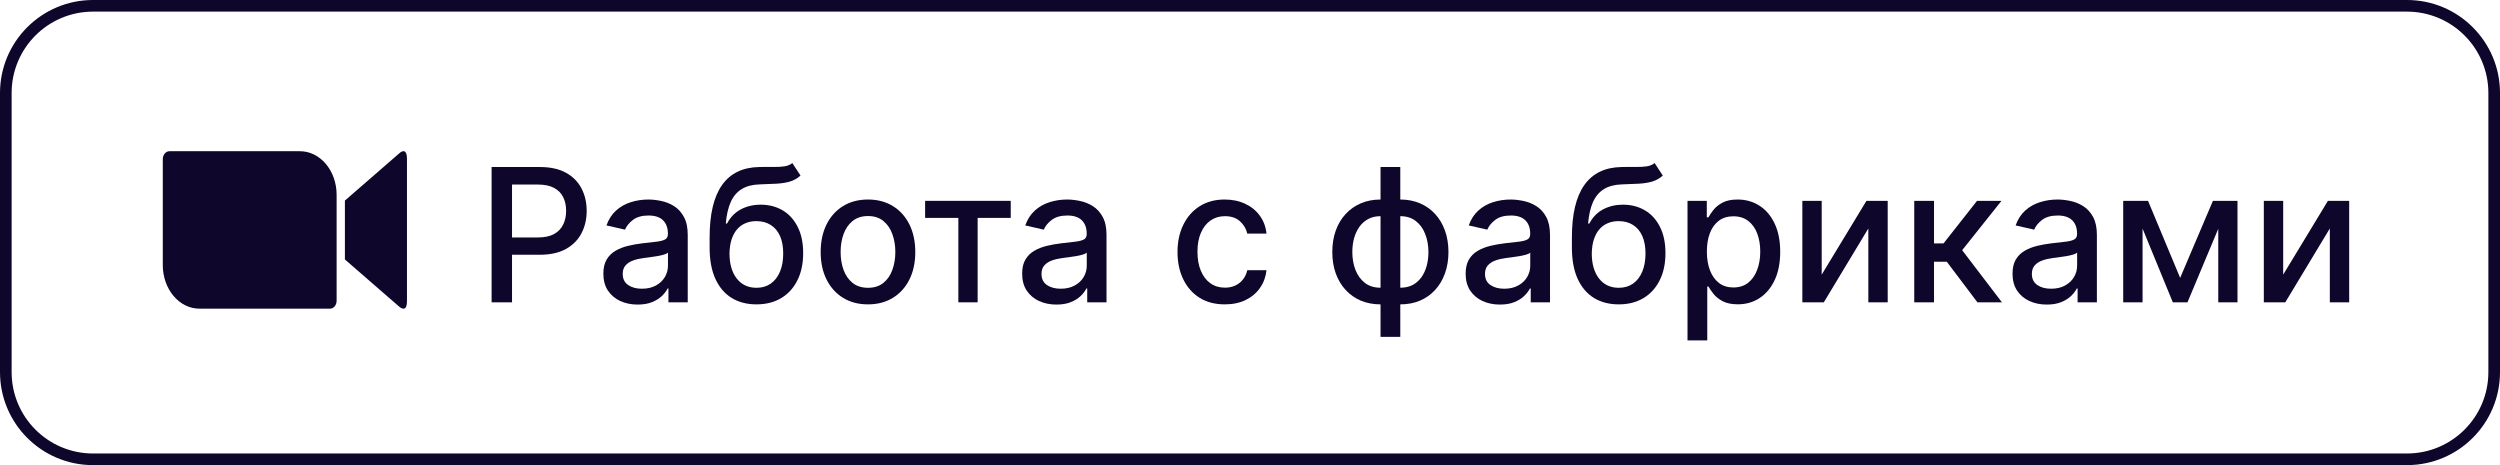
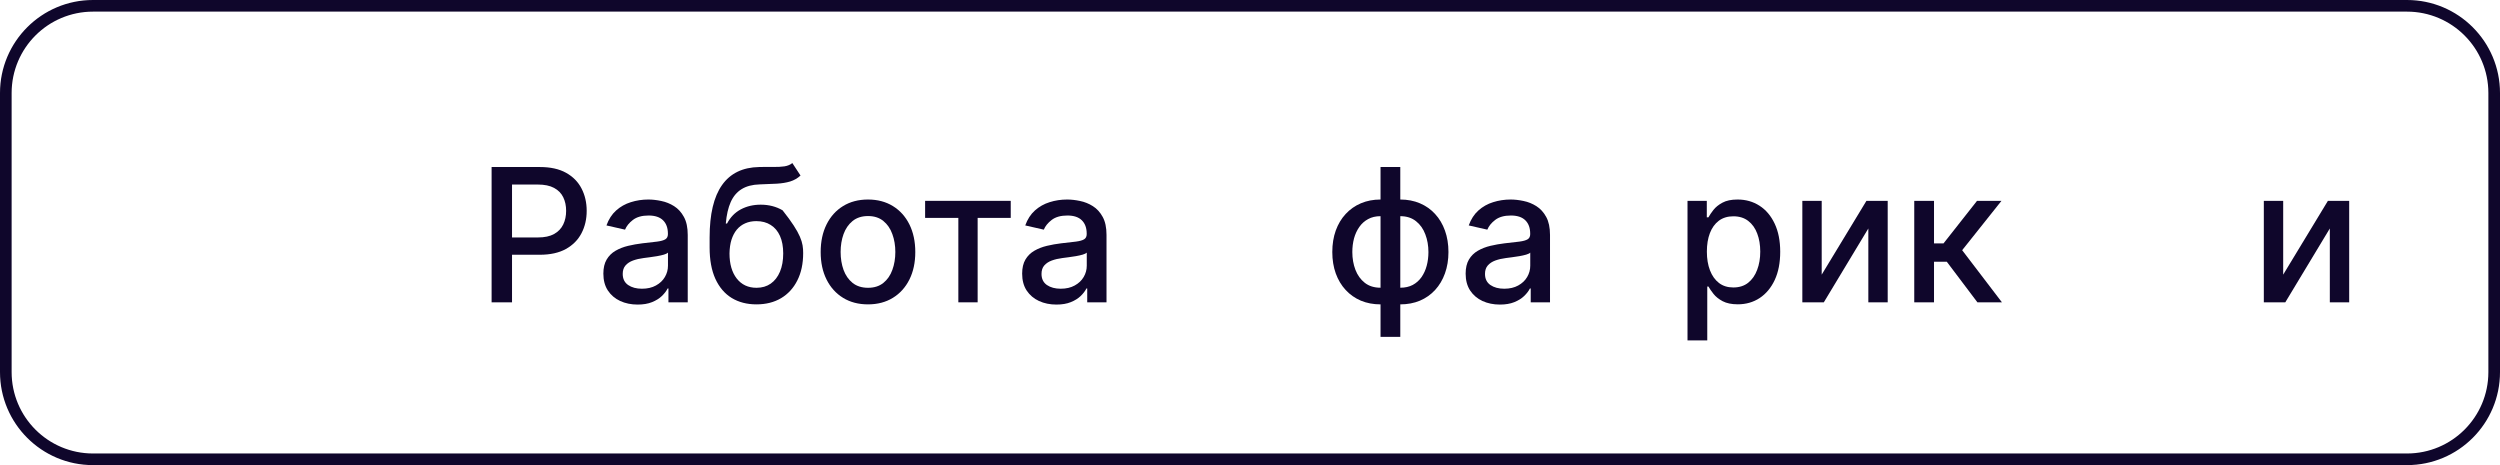
<svg xmlns="http://www.w3.org/2000/svg" width="215" height="40" viewBox="0 0 215 40" fill="none">
  <path d="M196.354 23.619L200.2 17.273H202.03V26H200.365V19.648L196.535 26H194.689V17.273H196.354V23.619Z" fill="#0F062B" />
-   <path d="M187.493 23.898L190.311 17.273H191.777L188.123 26H186.862L183.282 17.273H184.731L187.493 23.898ZM184.26 17.273V26H182.595V17.273H184.26ZM190.771 26V17.273H192.425V26H190.771Z" fill="#0F062B" />
-   <path d="M176.026 26.193C175.472 26.193 174.972 26.091 174.526 25.887C174.079 25.678 173.724 25.377 173.463 24.983C173.205 24.589 173.077 24.106 173.077 23.534C173.077 23.042 173.171 22.637 173.361 22.318C173.55 22 173.806 21.748 174.128 21.563C174.45 21.377 174.81 21.237 175.207 21.142C175.605 21.047 176.01 20.976 176.423 20.926C176.946 20.866 177.37 20.816 177.696 20.779C178.022 20.737 178.258 20.671 178.406 20.58C178.554 20.489 178.628 20.341 178.628 20.137V20.097C178.628 19.601 178.488 19.216 178.207 18.943C177.931 18.671 177.518 18.534 176.969 18.534C176.397 18.534 175.946 18.661 175.616 18.915C175.291 19.165 175.065 19.443 174.94 19.75L173.344 19.387C173.533 18.856 173.81 18.428 174.173 18.102C174.541 17.773 174.963 17.534 175.44 17.387C175.918 17.235 176.419 17.159 176.946 17.159C177.294 17.159 177.664 17.201 178.054 17.284C178.448 17.364 178.815 17.512 179.156 17.727C179.501 17.943 179.783 18.252 180.003 18.654C180.222 19.051 180.332 19.568 180.332 20.205V26H178.673V24.807H178.605C178.495 25.027 178.33 25.242 178.111 25.455C177.891 25.667 177.609 25.843 177.264 25.983C176.919 26.123 176.507 26.193 176.026 26.193ZM176.395 24.83C176.865 24.83 177.266 24.737 177.599 24.551C177.937 24.366 178.192 24.123 178.366 23.824C178.544 23.521 178.633 23.197 178.633 22.852V21.727C178.573 21.788 178.455 21.845 178.281 21.898C178.111 21.947 177.916 21.991 177.696 22.029C177.476 22.063 177.262 22.095 177.054 22.125C176.846 22.152 176.671 22.174 176.531 22.193C176.202 22.235 175.901 22.305 175.628 22.404C175.359 22.502 175.143 22.644 174.98 22.83C174.821 23.012 174.741 23.254 174.741 23.557C174.741 23.977 174.897 24.296 175.207 24.512C175.518 24.724 175.914 24.83 176.395 24.83Z" fill="#0F062B" />
  <path d="M164.626 26V17.273H166.325V20.932H167.143L170.024 17.273H172.126L168.746 21.517L172.166 26H170.058L167.427 22.512H166.325V26H164.626Z" fill="#0F062B" />
  <path d="M156.666 23.619L160.513 17.273H162.342V26H160.677V19.648L156.848 26H155.001V17.273H156.666V23.619Z" fill="#0F062B" />
  <path d="M145.126 29.273V17.273H146.785V18.688H146.927C147.026 18.506 147.168 18.296 147.353 18.057C147.539 17.818 147.797 17.61 148.126 17.432C148.456 17.25 148.891 17.159 149.433 17.159C150.138 17.159 150.766 17.337 151.319 17.693C151.872 18.049 152.306 18.563 152.621 19.233C152.939 19.904 153.098 20.71 153.098 21.654C153.098 22.597 152.941 23.405 152.626 24.08C152.312 24.75 151.88 25.267 151.331 25.631C150.782 25.991 150.155 26.171 149.45 26.171C148.92 26.171 148.486 26.081 148.149 25.904C147.816 25.726 147.554 25.517 147.365 25.279C147.175 25.04 147.03 24.828 146.927 24.642H146.825V29.273H145.126ZM146.791 21.637C146.791 22.25 146.88 22.788 147.058 23.25C147.236 23.712 147.494 24.074 147.831 24.335C148.168 24.593 148.581 24.722 149.069 24.722C149.577 24.722 150.001 24.587 150.342 24.318C150.683 24.046 150.941 23.676 151.115 23.21C151.293 22.744 151.382 22.22 151.382 21.637C151.382 21.061 151.295 20.544 151.121 20.085C150.95 19.627 150.693 19.265 150.348 19C150.007 18.735 149.581 18.602 149.069 18.602C148.577 18.602 148.16 18.729 147.819 18.983C147.482 19.237 147.227 19.591 147.052 20.046C146.878 20.5 146.791 21.03 146.791 21.637Z" fill="#0F062B" />
-   <path d="M142.297 14.023L143.001 15.097C142.74 15.335 142.443 15.506 142.109 15.608C141.78 15.707 141.399 15.769 140.967 15.796C140.535 15.818 140.041 15.839 139.484 15.858C138.855 15.877 138.338 16.014 137.933 16.267C137.528 16.517 137.215 16.889 136.996 17.381C136.78 17.869 136.64 18.483 136.575 19.222H136.683C136.967 18.68 137.361 18.275 137.865 18.006C138.373 17.737 138.943 17.602 139.575 17.602C140.28 17.602 140.907 17.764 141.456 18.085C142.005 18.407 142.437 18.879 142.751 19.5C143.069 20.118 143.229 20.873 143.229 21.767C143.229 22.673 143.062 23.455 142.729 24.114C142.399 24.773 141.933 25.282 141.331 25.642C140.732 25.998 140.026 26.176 139.212 26.176C138.397 26.176 137.687 25.993 137.081 25.625C136.479 25.254 136.011 24.705 135.677 23.977C135.348 23.25 135.183 22.352 135.183 21.284V20.421C135.183 18.424 135.539 16.923 136.251 15.915C136.963 14.907 138.028 14.39 139.444 14.364C139.903 14.352 140.312 14.351 140.672 14.358C141.032 14.362 141.346 14.345 141.615 14.307C141.888 14.265 142.115 14.171 142.297 14.023ZM139.217 24.75C139.691 24.75 140.098 24.631 140.439 24.392C140.783 24.15 141.049 23.807 141.234 23.364C141.42 22.921 141.513 22.398 141.513 21.796C141.513 21.205 141.42 20.703 141.234 20.29C141.049 19.877 140.783 19.563 140.439 19.347C140.094 19.127 139.681 19.017 139.2 19.017C138.844 19.017 138.526 19.08 138.246 19.205C137.965 19.326 137.725 19.506 137.524 19.744C137.327 19.983 137.174 20.275 137.064 20.619C136.958 20.96 136.901 21.352 136.893 21.796C136.893 22.697 137.1 23.415 137.513 23.949C137.929 24.483 138.498 24.75 139.217 24.75Z" fill="#0F062B" />
  <path d="M128.994 26.193C128.441 26.193 127.941 26.091 127.494 25.887C127.047 25.678 126.693 25.377 126.432 24.983C126.174 24.589 126.045 24.106 126.045 23.534C126.045 23.042 126.14 22.637 126.329 22.318C126.519 22 126.775 21.748 127.097 21.563C127.419 21.377 127.778 21.237 128.176 21.142C128.574 21.047 128.979 20.976 129.392 20.926C129.915 20.866 130.339 20.816 130.665 20.779C130.99 20.737 131.227 20.671 131.375 20.58C131.523 20.489 131.597 20.341 131.597 20.137V20.097C131.597 19.601 131.456 19.216 131.176 18.943C130.9 18.671 130.487 18.534 129.937 18.534C129.365 18.534 128.915 18.661 128.585 18.915C128.259 19.165 128.034 19.443 127.909 19.75L126.312 19.387C126.502 18.856 126.778 18.428 127.142 18.102C127.509 17.773 127.932 17.534 128.409 17.387C128.886 17.235 129.388 17.159 129.915 17.159C130.263 17.159 130.633 17.201 131.023 17.284C131.417 17.364 131.784 17.512 132.125 17.727C132.47 17.943 132.752 18.252 132.972 18.654C133.191 19.051 133.301 19.568 133.301 20.205V26H131.642V24.807H131.574C131.464 25.027 131.299 25.242 131.079 25.455C130.86 25.667 130.578 25.843 130.233 25.983C129.888 26.123 129.475 26.193 128.994 26.193ZM129.364 24.83C129.833 24.83 130.235 24.737 130.568 24.551C130.905 24.366 131.161 24.123 131.335 23.824C131.513 23.521 131.602 23.197 131.602 22.852V21.727C131.542 21.788 131.424 21.845 131.25 21.898C131.079 21.947 130.884 21.991 130.665 22.029C130.445 22.063 130.231 22.095 130.023 22.125C129.814 22.152 129.64 22.174 129.5 22.193C129.17 22.235 128.869 22.305 128.597 22.404C128.328 22.502 128.112 22.644 127.949 22.83C127.79 23.012 127.71 23.254 127.71 23.557C127.71 23.977 127.865 24.296 128.176 24.512C128.487 24.724 128.883 24.83 129.364 24.83Z" fill="#0F062B" />
  <path d="M118.726 28.972V14.364H120.425V28.972H118.726ZM118.726 26.176C118.108 26.176 117.546 26.07 117.038 25.858C116.531 25.642 116.093 25.335 115.726 24.938C115.358 24.54 115.074 24.064 114.874 23.512C114.677 22.959 114.578 22.347 114.578 21.676C114.578 20.998 114.677 20.383 114.874 19.83C115.074 19.277 115.358 18.801 115.726 18.404C116.093 18.006 116.531 17.699 117.038 17.483C117.546 17.267 118.108 17.159 118.726 17.159H119.146V26.176H118.726ZM118.726 24.744H118.964V18.591H118.726C118.317 18.591 117.961 18.674 117.658 18.841C117.355 19.004 117.103 19.229 116.902 19.517C116.701 19.801 116.55 20.129 116.447 20.5C116.349 20.871 116.3 21.263 116.3 21.676C116.3 22.229 116.389 22.739 116.567 23.205C116.745 23.667 117.014 24.04 117.374 24.324C117.733 24.604 118.184 24.744 118.726 24.744ZM120.425 26.176H119.999V17.159H120.425C121.042 17.159 121.605 17.267 122.112 17.483C122.62 17.699 123.055 18.006 123.419 18.404C123.786 18.801 124.069 19.277 124.266 19.83C124.466 20.383 124.567 20.998 124.567 21.676C124.567 22.347 124.466 22.959 124.266 23.512C124.069 24.064 123.786 24.54 123.419 24.938C123.055 25.335 122.62 25.642 122.112 25.858C121.605 26.07 121.042 26.176 120.425 26.176ZM120.425 24.744C120.834 24.744 121.19 24.665 121.493 24.506C121.796 24.343 122.048 24.119 122.249 23.835C122.449 23.547 122.599 23.22 122.697 22.852C122.796 22.481 122.845 22.089 122.845 21.676C122.845 21.127 122.756 20.619 122.578 20.154C122.404 19.684 122.137 19.307 121.777 19.023C121.417 18.735 120.966 18.591 120.425 18.591H120.18V24.744H120.425Z" fill="#0F062B" />
-   <path d="M105.334 26.176C104.489 26.176 103.762 25.985 103.152 25.602C102.546 25.216 102.08 24.684 101.754 24.006C101.429 23.328 101.266 22.551 101.266 21.676C101.266 20.79 101.432 20.008 101.766 19.33C102.099 18.648 102.569 18.116 103.175 17.733C103.781 17.351 104.495 17.159 105.317 17.159C105.98 17.159 106.571 17.282 107.089 17.529C107.608 17.771 108.027 18.112 108.345 18.551C108.667 18.991 108.858 19.504 108.919 20.091H107.266C107.175 19.682 106.966 19.33 106.641 19.034C106.319 18.739 105.887 18.591 105.345 18.591C104.872 18.591 104.457 18.716 104.101 18.966C103.749 19.212 103.474 19.564 103.277 20.023C103.08 20.477 102.982 21.015 102.982 21.637C102.982 22.273 103.078 22.822 103.271 23.284C103.464 23.746 103.737 24.104 104.089 24.358C104.446 24.612 104.864 24.739 105.345 24.739C105.667 24.739 105.959 24.68 106.22 24.563C106.485 24.441 106.707 24.269 106.885 24.046C107.067 23.822 107.194 23.553 107.266 23.239H108.919C108.858 23.803 108.675 24.307 108.368 24.75C108.061 25.193 107.65 25.542 107.135 25.796C106.624 26.049 106.023 26.176 105.334 26.176Z" fill="#0F062B" />
  <path d="M90.854 26.193C90.301 26.193 89.801 26.091 89.354 25.887C88.907 25.678 88.552 25.377 88.291 24.983C88.034 24.589 87.905 24.106 87.905 23.534C87.905 23.042 87.999 22.637 88.189 22.318C88.378 22 88.634 21.748 88.956 21.563C89.278 21.377 89.638 21.237 90.035 21.142C90.433 21.047 90.838 20.976 91.251 20.926C91.774 20.866 92.198 20.816 92.524 20.779C92.85 20.737 93.087 20.671 93.234 20.58C93.382 20.489 93.456 20.341 93.456 20.137V20.097C93.456 19.601 93.316 19.216 93.035 18.943C92.759 18.671 92.346 18.534 91.797 18.534C91.225 18.534 90.774 18.661 90.445 18.915C90.119 19.165 89.893 19.443 89.768 19.75L88.172 19.387C88.361 18.856 88.638 18.428 89.001 18.102C89.369 17.773 89.791 17.534 90.268 17.387C90.746 17.235 91.248 17.159 91.774 17.159C92.123 17.159 92.492 17.201 92.882 17.284C93.276 17.364 93.643 17.512 93.984 17.727C94.329 17.943 94.611 18.252 94.831 18.654C95.051 19.051 95.16 19.568 95.16 20.205V26H93.501V24.807H93.433C93.323 25.027 93.159 25.242 92.939 25.455C92.719 25.667 92.437 25.843 92.092 25.983C91.748 26.123 91.335 26.193 90.854 26.193ZM91.223 24.83C91.693 24.83 92.094 24.737 92.427 24.551C92.765 24.366 93.02 24.123 93.195 23.824C93.373 23.521 93.462 23.197 93.462 22.852V21.727C93.401 21.788 93.284 21.845 93.109 21.898C92.939 21.947 92.744 21.991 92.524 22.029C92.304 22.063 92.09 22.095 91.882 22.125C91.674 22.152 91.499 22.174 91.359 22.193C91.03 22.235 90.729 22.305 90.456 22.404C90.187 22.502 89.971 22.644 89.808 22.83C89.649 23.012 89.57 23.254 89.57 23.557C89.57 23.977 89.725 24.296 90.035 24.512C90.346 24.724 90.742 24.83 91.223 24.83Z" fill="#0F062B" />
  <path d="M79.56 18.739V17.273H86.923V18.739H84.077V26H82.418V18.739H79.56Z" fill="#0F062B" />
  <path d="M74.646 26.176C73.828 26.176 73.114 25.989 72.504 25.614C71.894 25.239 71.421 24.714 71.084 24.04C70.747 23.366 70.578 22.578 70.578 21.676C70.578 20.771 70.747 19.979 71.084 19.301C71.421 18.623 71.894 18.097 72.504 17.722C73.114 17.347 73.828 17.159 74.646 17.159C75.465 17.159 76.178 17.347 76.788 17.722C77.398 18.097 77.872 18.623 78.209 19.301C78.546 19.979 78.715 20.771 78.715 21.676C78.715 22.578 78.546 23.366 78.209 24.04C77.872 24.714 77.398 25.239 76.788 25.614C76.178 25.989 75.465 26.176 74.646 26.176ZM74.652 24.75C75.182 24.75 75.622 24.61 75.97 24.33C76.319 24.049 76.576 23.676 76.743 23.21C76.913 22.744 76.999 22.231 76.999 21.671C76.999 21.114 76.913 20.602 76.743 20.137C76.576 19.667 76.319 19.29 75.97 19.006C75.622 18.722 75.182 18.58 74.652 18.58C74.118 18.58 73.675 18.722 73.322 19.006C72.974 19.29 72.715 19.667 72.544 20.137C72.377 20.602 72.294 21.114 72.294 21.671C72.294 22.231 72.377 22.744 72.544 23.21C72.715 23.676 72.974 24.049 73.322 24.33C73.675 24.61 74.118 24.75 74.652 24.75Z" fill="#0F062B" />
-   <path d="M68.141 14.023L68.845 15.097C68.584 15.335 68.286 15.506 67.953 15.608C67.623 15.707 67.243 15.769 66.811 15.796C66.379 15.818 65.885 15.839 65.328 15.858C64.699 15.877 64.182 16.014 63.777 16.267C63.372 16.517 63.059 16.889 62.839 17.381C62.623 17.869 62.483 18.483 62.419 19.222H62.527C62.811 18.68 63.205 18.275 63.709 18.006C64.216 17.737 64.786 17.602 65.419 17.602C66.123 17.602 66.75 17.764 67.3 18.085C67.849 18.407 68.281 18.879 68.595 19.5C68.913 20.118 69.072 20.873 69.072 21.767C69.072 22.673 68.906 23.455 68.572 24.114C68.243 24.773 67.777 25.282 67.175 25.642C66.576 25.998 65.87 26.176 65.055 26.176C64.241 26.176 63.531 25.993 62.925 25.625C62.322 25.254 61.855 24.705 61.521 23.977C61.192 23.25 61.027 22.352 61.027 21.284V20.421C61.027 18.424 61.383 16.923 62.095 15.915C62.807 14.907 63.872 14.39 65.288 14.364C65.747 14.352 66.156 14.351 66.516 14.358C66.875 14.362 67.19 14.345 67.459 14.307C67.731 14.265 67.959 14.171 68.141 14.023ZM65.061 24.75C65.534 24.75 65.942 24.631 66.282 24.392C66.627 24.15 66.892 23.807 67.078 23.364C67.264 22.921 67.356 22.398 67.356 21.796C67.356 21.205 67.264 20.703 67.078 20.29C66.892 19.877 66.627 19.563 66.282 19.347C65.938 19.127 65.525 19.017 65.044 19.017C64.688 19.017 64.37 19.08 64.089 19.205C63.809 19.326 63.569 19.506 63.368 19.744C63.171 19.983 63.017 20.275 62.907 20.619C62.801 20.96 62.745 21.352 62.737 21.796C62.737 22.697 62.944 23.415 63.356 23.949C63.773 24.483 64.341 24.75 65.061 24.75Z" fill="#0F062B" />
+   <path d="M68.141 14.023L68.845 15.097C68.584 15.335 68.286 15.506 67.953 15.608C67.623 15.707 67.243 15.769 66.811 15.796C66.379 15.818 65.885 15.839 65.328 15.858C64.699 15.877 64.182 16.014 63.777 16.267C63.372 16.517 63.059 16.889 62.839 17.381C62.623 17.869 62.483 18.483 62.419 19.222H62.527C62.811 18.68 63.205 18.275 63.709 18.006C64.216 17.737 64.786 17.602 65.419 17.602C66.123 17.602 66.75 17.764 67.3 18.085C68.913 20.118 69.072 20.873 69.072 21.767C69.072 22.673 68.906 23.455 68.572 24.114C68.243 24.773 67.777 25.282 67.175 25.642C66.576 25.998 65.87 26.176 65.055 26.176C64.241 26.176 63.531 25.993 62.925 25.625C62.322 25.254 61.855 24.705 61.521 23.977C61.192 23.25 61.027 22.352 61.027 21.284V20.421C61.027 18.424 61.383 16.923 62.095 15.915C62.807 14.907 63.872 14.39 65.288 14.364C65.747 14.352 66.156 14.351 66.516 14.358C66.875 14.362 67.19 14.345 67.459 14.307C67.731 14.265 67.959 14.171 68.141 14.023ZM65.061 24.75C65.534 24.75 65.942 24.631 66.282 24.392C66.627 24.15 66.892 23.807 67.078 23.364C67.264 22.921 67.356 22.398 67.356 21.796C67.356 21.205 67.264 20.703 67.078 20.29C66.892 19.877 66.627 19.563 66.282 19.347C65.938 19.127 65.525 19.017 65.044 19.017C64.688 19.017 64.37 19.08 64.089 19.205C63.809 19.326 63.569 19.506 63.368 19.744C63.171 19.983 63.017 20.275 62.907 20.619C62.801 20.96 62.745 21.352 62.737 21.796C62.737 22.697 62.944 23.415 63.356 23.949C63.773 24.483 64.341 24.75 65.061 24.75Z" fill="#0F062B" />
  <path d="M54.838 26.193C54.285 26.193 53.785 26.091 53.338 25.887C52.891 25.678 52.537 25.377 52.276 24.983C52.018 24.589 51.889 24.106 51.889 23.534C51.889 23.042 51.984 22.637 52.173 22.318C52.363 22 52.618 21.748 52.94 21.563C53.262 21.377 53.622 21.237 54.02 21.142C54.418 21.047 54.823 20.976 55.236 20.926C55.758 20.866 56.183 20.816 56.508 20.779C56.834 20.737 57.071 20.671 57.219 20.58C57.366 20.489 57.44 20.341 57.44 20.137V20.097C57.44 19.601 57.3 19.216 57.02 18.943C56.743 18.671 56.33 18.534 55.781 18.534C55.209 18.534 54.758 18.661 54.429 18.915C54.103 19.165 53.878 19.443 53.753 19.75L52.156 19.387C52.346 18.856 52.622 18.428 52.986 18.102C53.353 17.773 53.776 17.534 54.253 17.387C54.73 17.235 55.232 17.159 55.758 17.159C56.107 17.159 56.476 17.201 56.866 17.284C57.26 17.364 57.628 17.512 57.969 17.727C58.313 17.943 58.596 18.252 58.815 18.654C59.035 19.051 59.145 19.568 59.145 20.205V26H57.486V24.807H57.418C57.308 25.027 57.143 25.242 56.923 25.455C56.704 25.667 56.421 25.843 56.077 25.983C55.732 26.123 55.319 26.193 54.838 26.193ZM55.207 24.83C55.677 24.83 56.079 24.737 56.412 24.551C56.749 24.366 57.005 24.123 57.179 23.824C57.357 23.521 57.446 23.197 57.446 22.852V21.727C57.385 21.788 57.268 21.845 57.094 21.898C56.923 21.947 56.728 21.991 56.508 22.029C56.289 22.063 56.075 22.095 55.866 22.125C55.658 22.152 55.484 22.174 55.344 22.193C55.014 22.235 54.713 22.305 54.44 22.404C54.171 22.502 53.955 22.644 53.793 22.83C53.633 23.012 53.554 23.254 53.554 23.557C53.554 23.977 53.709 24.296 54.02 24.512C54.33 24.724 54.726 24.83 55.207 24.83Z" fill="#0F062B" />
  <path d="M42.278 26V14.364H46.426C47.331 14.364 48.081 14.528 48.676 14.858C49.271 15.188 49.716 15.638 50.011 16.21C50.307 16.779 50.455 17.419 50.455 18.131C50.455 18.847 50.305 19.491 50.006 20.063C49.71 20.631 49.263 21.082 48.665 21.415C48.07 21.744 47.322 21.909 46.42 21.909H43.568V20.421H46.261C46.833 20.421 47.297 20.322 47.653 20.125C48.009 19.924 48.271 19.652 48.437 19.307C48.604 18.962 48.687 18.57 48.687 18.131C48.687 17.691 48.604 17.301 48.437 16.96C48.271 16.619 48.008 16.352 47.648 16.159C47.292 15.966 46.822 15.87 46.239 15.87H44.034V26H42.278Z" fill="#0F062B" />
  <path fill-rule="evenodd" clip-rule="evenodd" d="M207 1H8C4.134 1 1 4.134 1 8V32C1 35.866 4.134 39 8 39H207C210.866 39 214 35.866 214 32V8C214 4.134 210.866 1 207 1ZM8 0C3.582 0 0 3.582 0 8V32C0 36.418 3.582 40 8 40H207C211.418 40 215 36.418 215 32V8C215 3.582 211.418 0 207 0H8Z" fill="#0F062B" />
-   <path d="M29.661 17.249L34.288 13.229C34.692 12.838 35 12.929 35 13.652V25.91C35 26.723 34.616 26.63 34.288 26.334L29.661 22.314V17.249ZM14 13.682V22.822C14.004 23.814 14.34 24.764 14.933 25.462C15.526 26.16 16.328 26.55 17.163 26.545H28.374C28.526 26.546 28.672 26.475 28.779 26.348C28.887 26.221 28.948 26.049 28.949 25.868V16.728C28.945 15.736 28.609 14.787 28.016 14.088C27.423 13.39 26.621 13 25.787 13.005H14.575C14.423 13.004 14.277 13.075 14.17 13.202C14.062 13.329 14.001 13.502 14 13.682Z" fill="#0F062B" />
</svg>